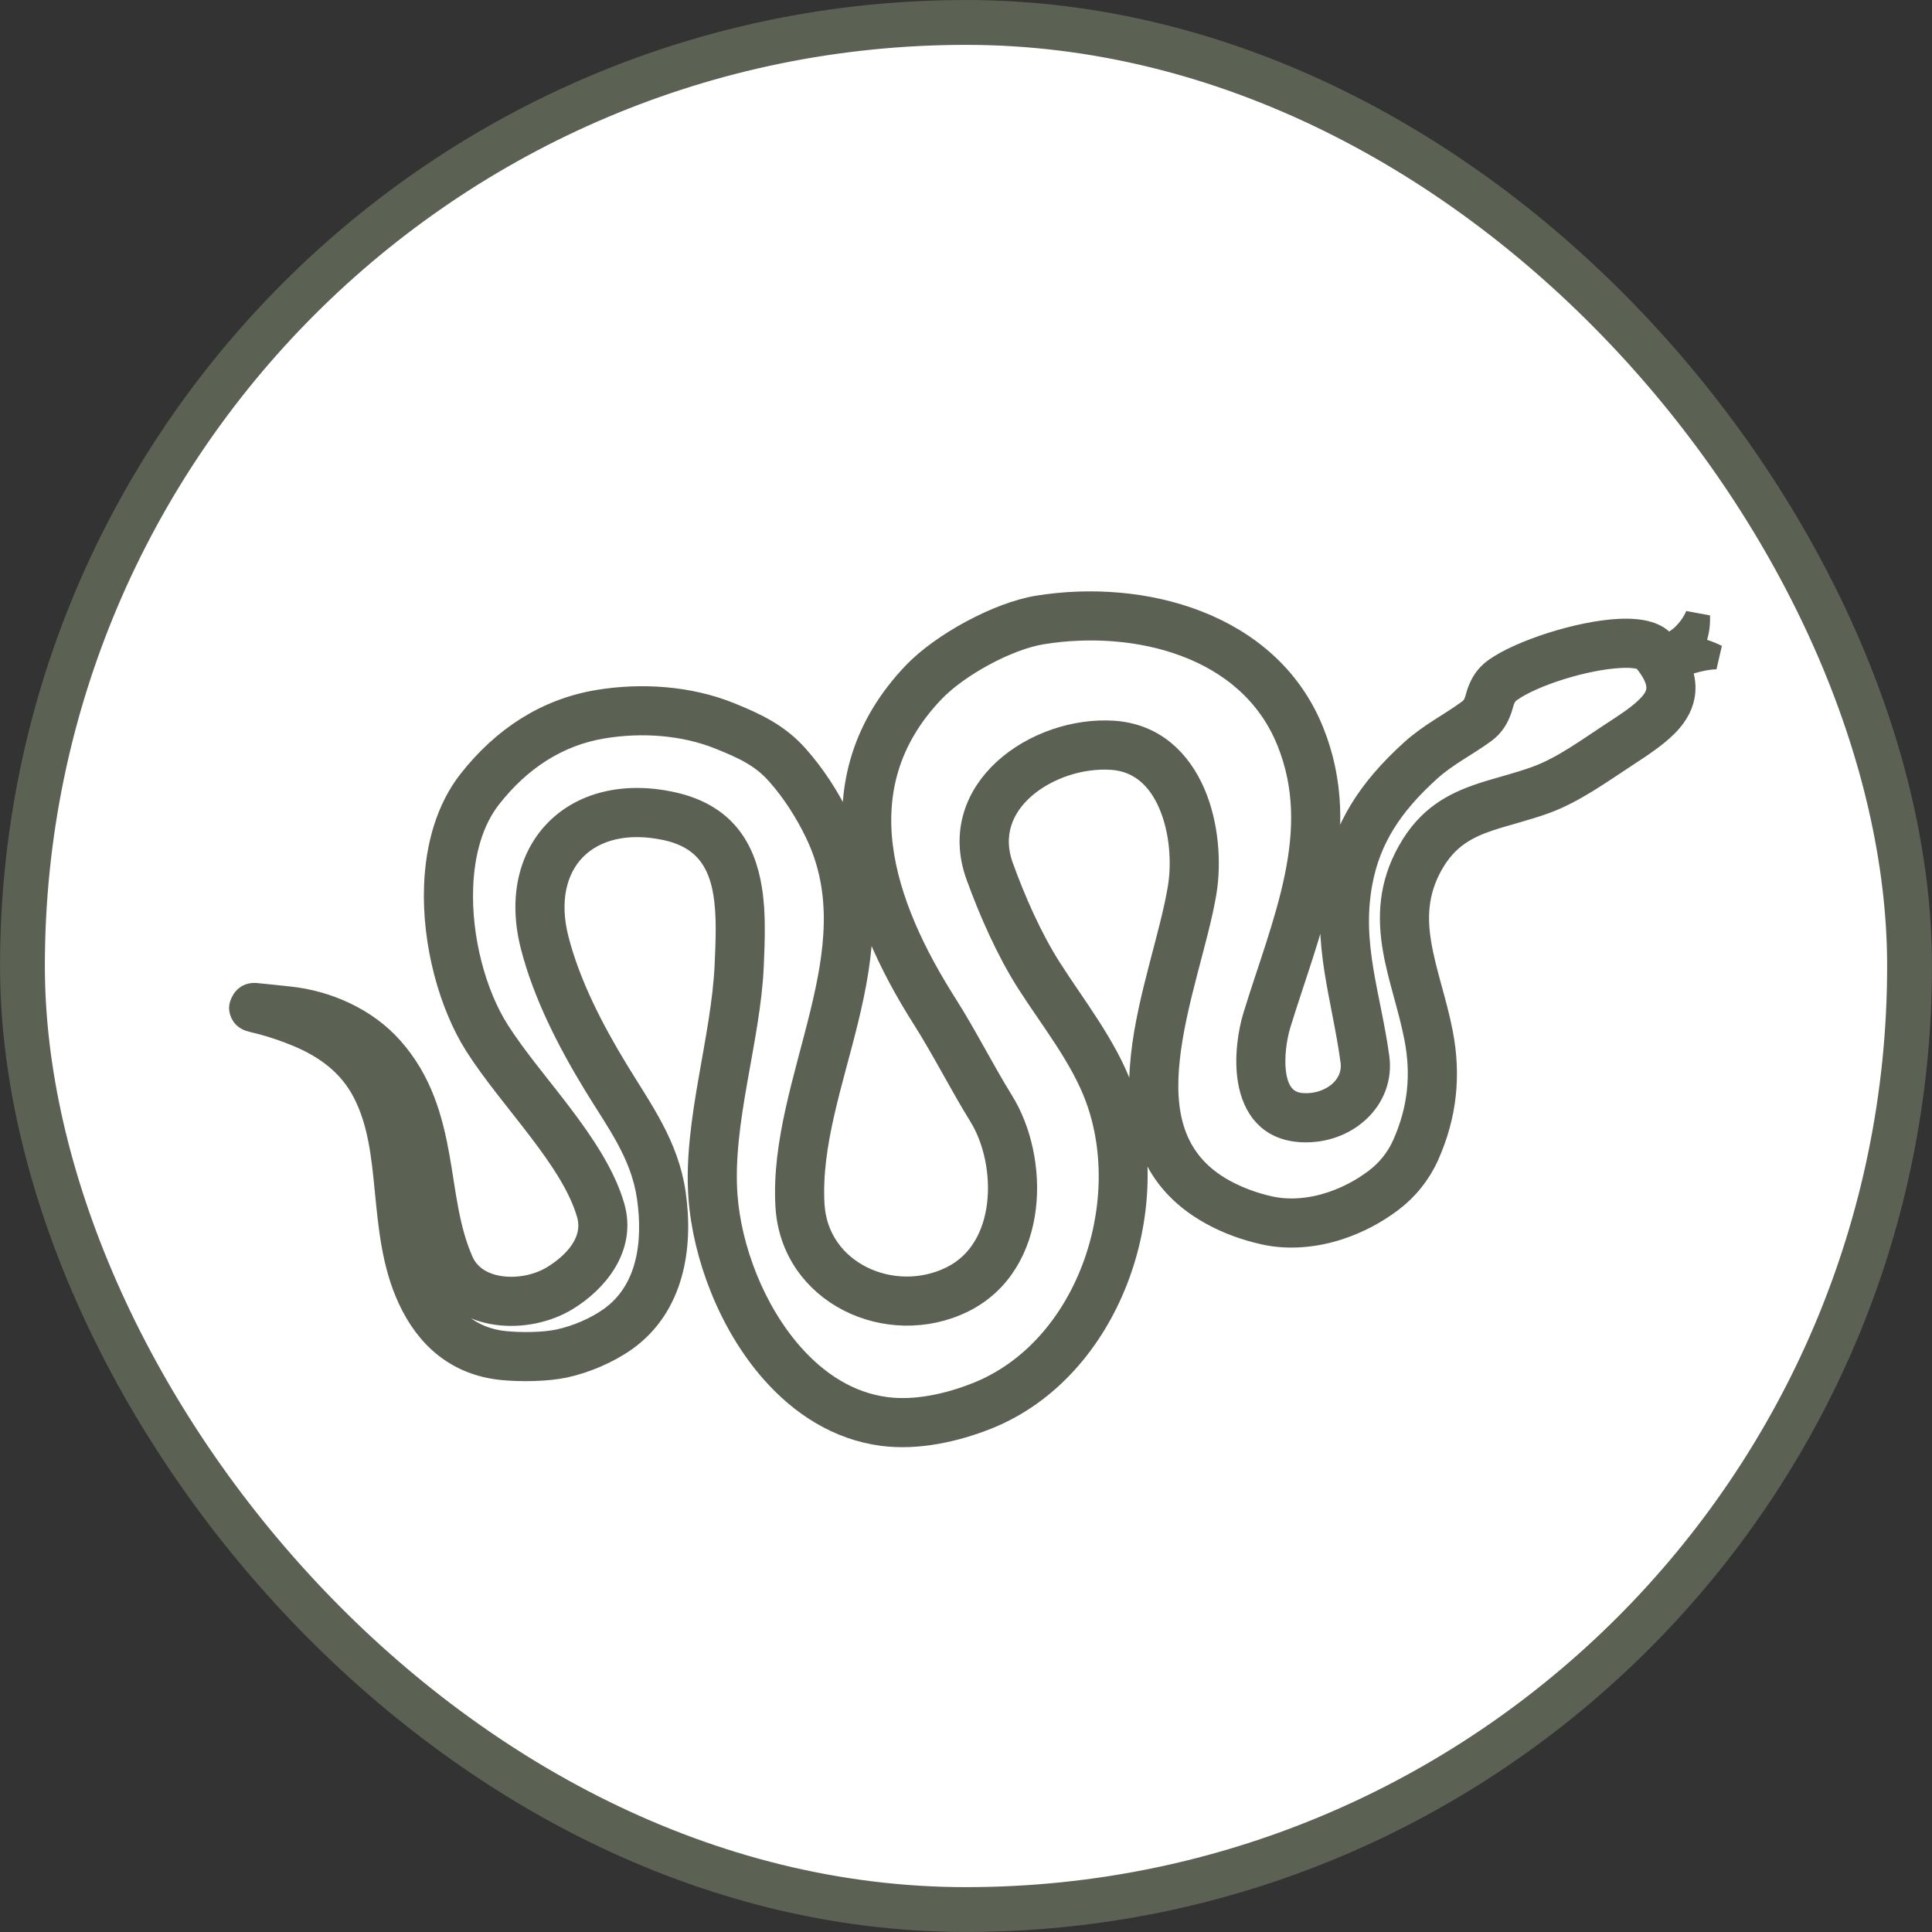
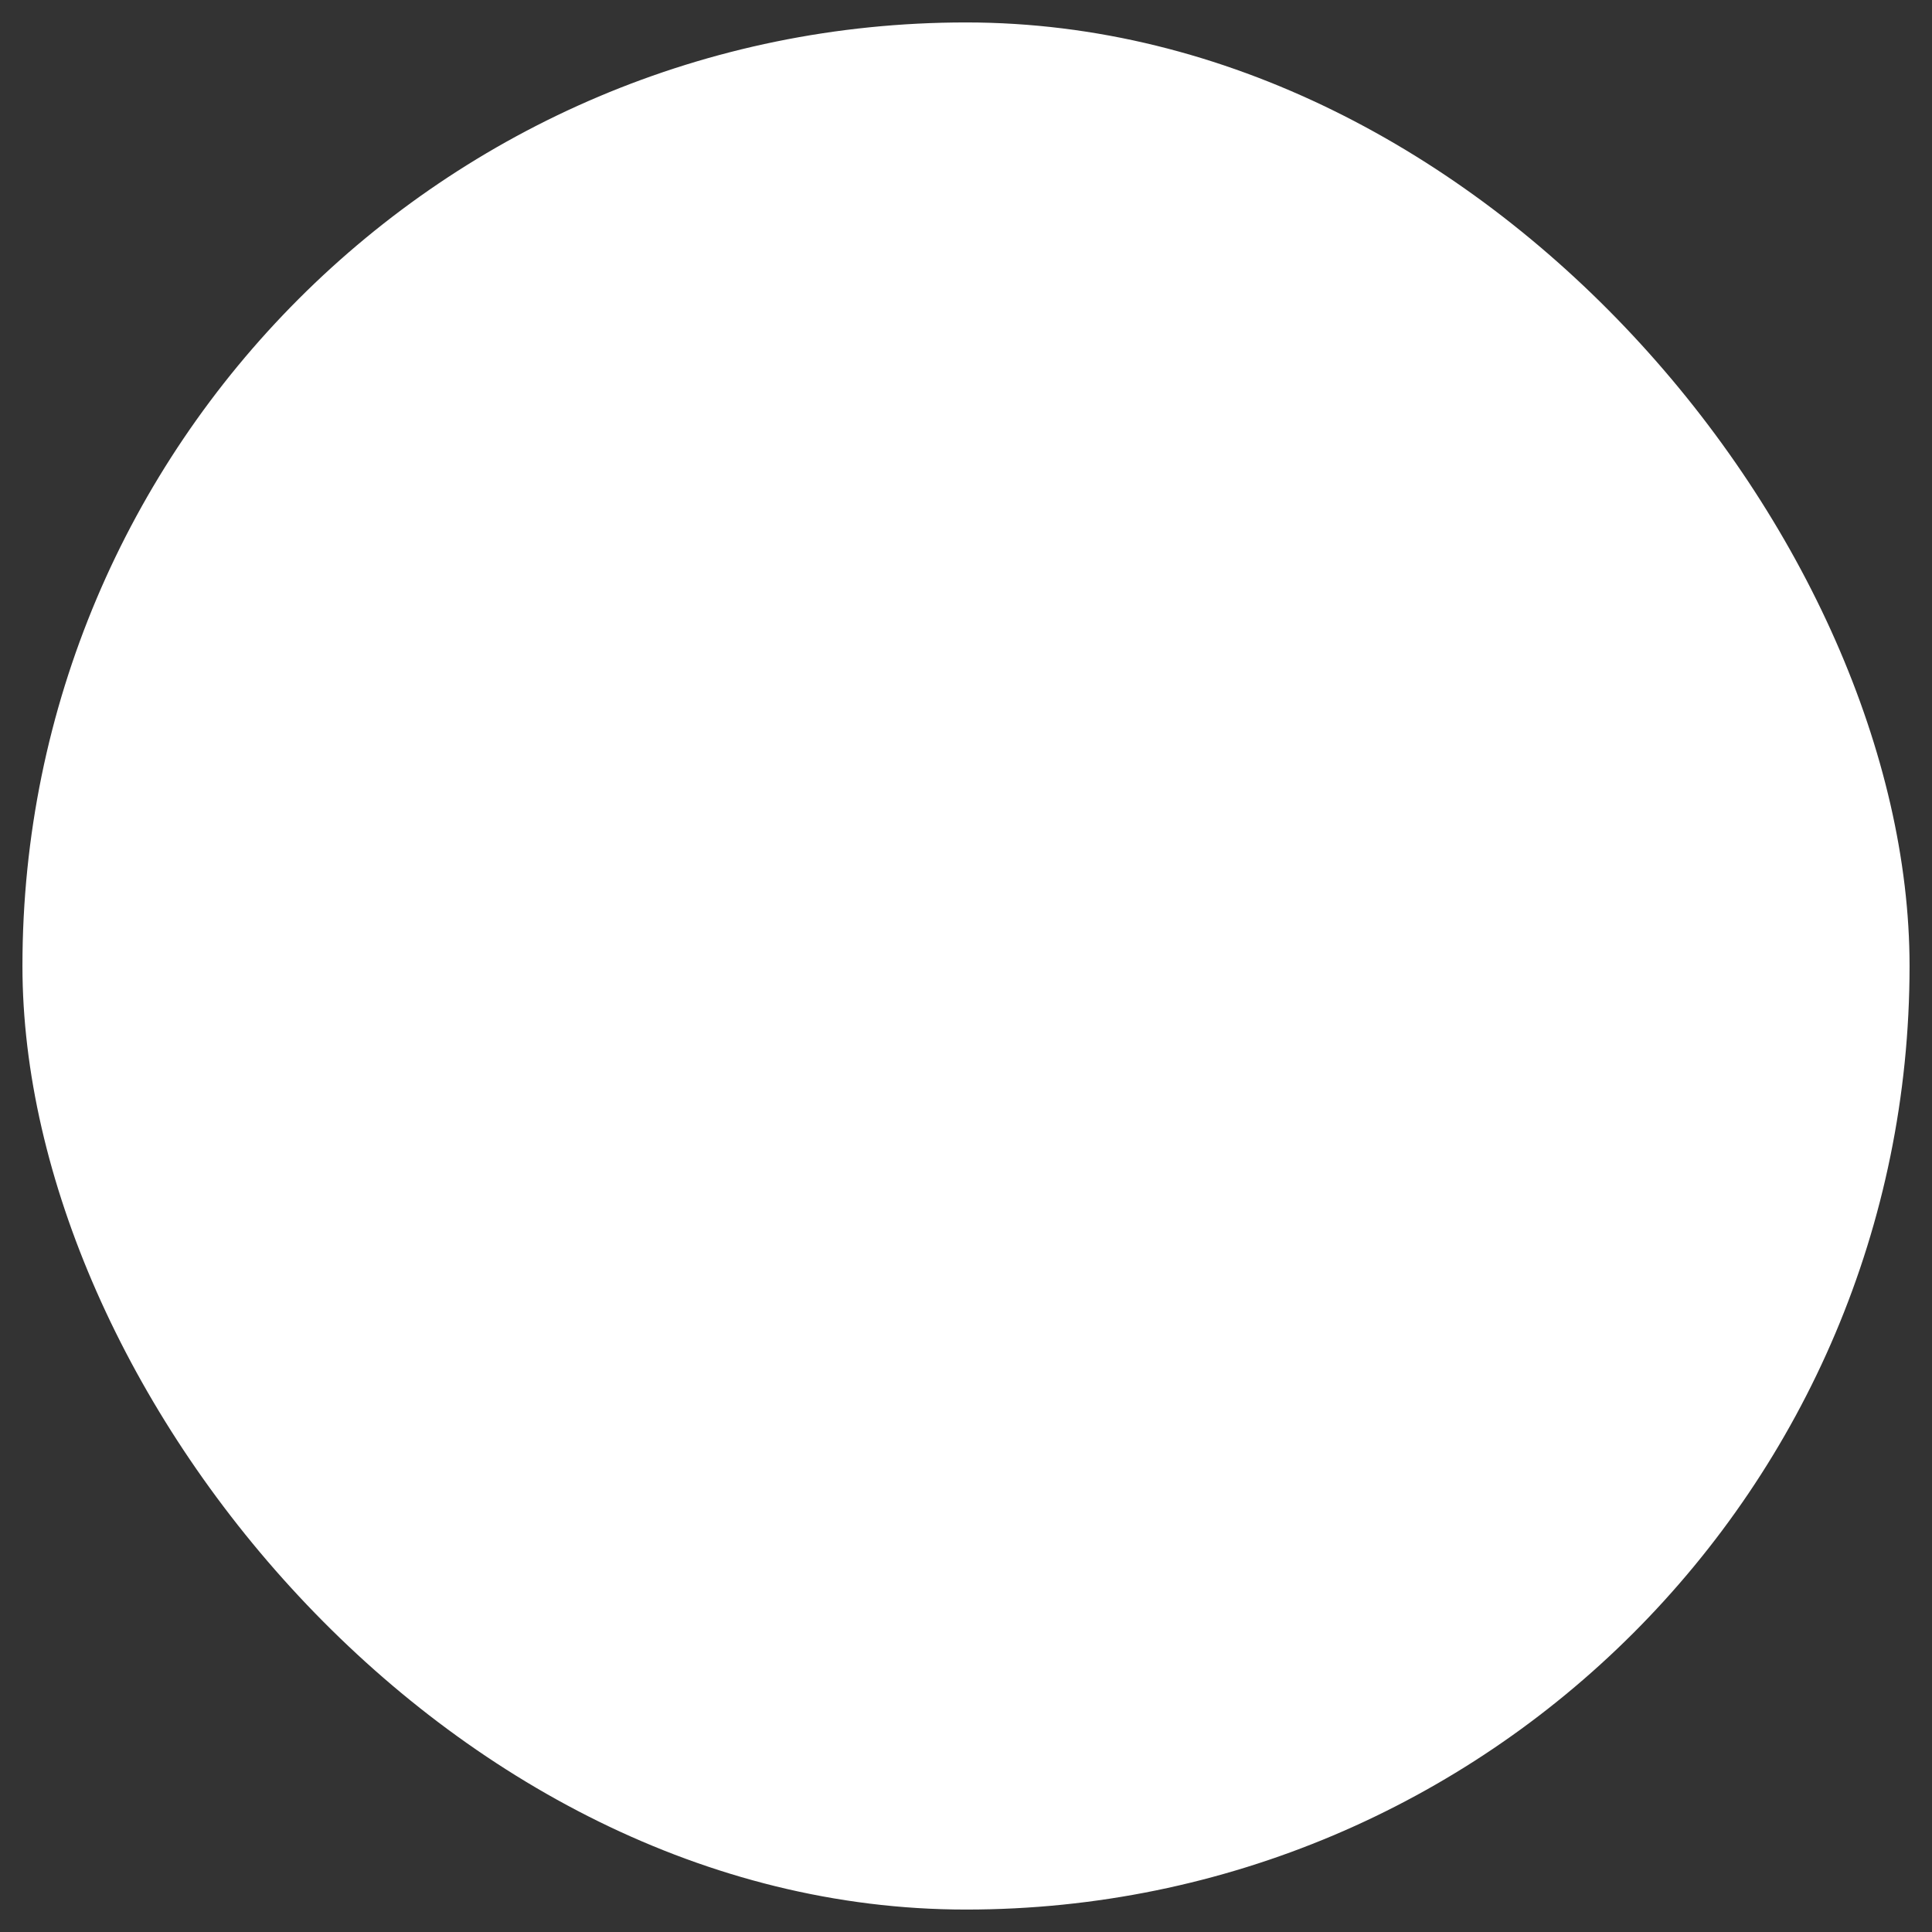
<svg xmlns="http://www.w3.org/2000/svg" width="39" height="39" viewBox="0 0 39 39" fill="none">
  <rect x="0" y="0" width="39" height="39" fill="#333333" stroke="none" />
  <rect x="0.453" y="0.453" width="38.094" height="38.094" rx="19.047" fill="white" />
-   <rect x="0.453" y="0.453" width="38.094" height="38.094" rx="19.047" stroke="#5B6153" stroke-width="0.905" />
-   <path fill-rule="evenodd" clip-rule="evenodd" d="M33.644 13.068C33.653 13.063 33.662 13.058 33.671 13.053C33.791 12.985 33.902 12.922 33.999 12.825C34.109 12.714 34.199 12.595 34.269 12.433C34.279 12.678 34.227 12.877 34.133 13.071C34.129 13.077 34.126 13.084 34.122 13.091C34.313 13.123 34.494 13.184 34.645 13.261C34.475 13.264 34.291 13.304 34.101 13.36C34.02 13.385 33.945 13.415 33.877 13.451C33.942 13.597 33.972 13.732 33.975 13.857C33.983 14.11 33.888 14.332 33.716 14.535C33.507 14.783 33.173 15.006 32.809 15.243C32.302 15.574 31.764 15.966 31.191 16.176C30.794 16.321 30.414 16.407 30.064 16.523C29.598 16.679 29.19 16.892 28.883 17.44C28.569 18 28.556 18.53 28.645 19.06C28.743 19.643 28.958 20.228 29.079 20.853C29.245 21.708 29.16 22.512 28.802 23.316C28.64 23.677 28.389 23.99 28.073 24.228C27.756 24.466 27.41 24.649 27.033 24.774C26.555 24.933 26.018 24.986 25.524 24.876C25.154 24.794 24.788 24.662 24.457 24.478C23.183 23.772 22.941 22.591 23.078 21.319C23.204 20.142 23.664 18.889 23.822 17.929C23.907 17.413 23.862 16.756 23.631 16.219C23.418 15.723 23.041 15.328 22.438 15.29C21.812 15.25 21.122 15.476 20.652 15.888C20.209 16.277 19.97 16.84 20.209 17.502C20.457 18.188 20.789 18.945 21.181 19.56C21.675 20.334 22.3 21.12 22.619 21.988C23.502 24.392 22.367 27.632 19.916 28.607C19.27 28.864 18.51 29.029 17.815 28.938C16.937 28.823 16.19 28.345 15.603 27.679C14.746 26.708 14.233 25.337 14.147 24.172C14.035 22.671 14.61 20.978 14.676 19.477C14.697 18.991 14.722 18.48 14.646 18.02C14.544 17.403 14.248 16.887 13.451 16.715C12.66 16.544 12.001 16.709 11.591 17.125C11.182 17.541 11.035 18.195 11.233 18.969C11.47 19.892 11.945 20.808 12.439 21.619C12.931 22.427 13.453 23.129 13.593 24.094C13.749 25.172 13.562 26.357 12.615 27.031C12.266 27.279 11.807 27.473 11.395 27.562C11.036 27.639 10.519 27.645 10.152 27.61C9.244 27.523 8.638 26.991 8.275 26.205C7.958 25.521 7.887 24.767 7.814 24.018C7.746 23.329 7.678 22.642 7.359 22.031C7.068 21.474 6.588 21.12 6.017 20.883C5.785 20.786 5.544 20.703 5.301 20.637C5.278 20.63 5.079 20.585 5.04 20.57C4.877 20.51 4.873 20.366 4.874 20.334C4.874 20.324 4.917 20.074 5.156 20.092C5.26 20.1 5.78 20.157 5.838 20.163C6.601 20.243 7.382 20.59 7.895 21.172C8.48 21.832 8.69 22.589 8.828 23.364C8.955 24.077 9.016 24.804 9.308 25.467C9.454 25.798 9.766 25.962 10.104 26.009C10.472 26.06 10.874 25.976 11.173 25.793C11.599 25.534 12.055 25.074 11.889 24.498C11.726 23.934 11.339 23.366 10.914 22.806C10.465 22.215 9.972 21.635 9.622 21.084C9.108 20.273 8.766 19.037 8.81 17.881C8.84 17.09 9.051 16.338 9.494 15.775C10.175 14.909 11.042 14.345 12.09 14.173C12.951 14.032 13.902 14.094 14.723 14.425C15.258 14.642 15.696 14.85 16.075 15.276C16.424 15.669 16.707 16.11 16.936 16.583C17.577 17.903 17.404 19.249 17.077 20.588C16.77 21.848 16.324 23.1 16.394 24.317C16.474 25.71 18.025 26.395 19.215 25.808C19.808 25.516 20.097 24.939 20.173 24.323C20.251 23.682 20.102 22.995 19.799 22.506C19.416 21.888 19.052 21.166 18.663 20.554C17.27 18.363 16.432 15.741 18.462 13.608C19.029 13.013 20.167 12.399 20.953 12.272C23.054 11.931 25.596 12.595 26.475 14.769C26.889 15.792 26.868 16.801 26.663 17.803C26.466 18.765 26.098 19.72 25.806 20.676C25.731 20.922 25.657 21.352 25.721 21.727C25.774 22.029 25.925 22.298 26.305 22.316C26.875 22.344 27.381 21.946 27.309 21.417C27.133 20.121 26.728 19.036 26.971 17.726C27.158 16.722 27.651 15.95 28.507 15.174C28.879 14.837 29.259 14.656 29.66 14.364C29.81 14.256 29.817 14.108 29.865 13.974C29.924 13.814 30.006 13.662 30.186 13.531C30.694 13.166 31.888 12.78 32.69 12.742C32.919 12.731 33.118 12.749 33.269 12.796C33.408 12.838 33.513 12.906 33.583 12.991C33.604 13.017 33.625 13.042 33.644 13.068ZM33.364 13.526C33.441 13.652 33.481 13.766 33.484 13.871C33.489 14.043 33.389 14.18 33.249 14.314C33.065 14.492 32.81 14.655 32.54 14.831C32.064 15.142 31.561 15.517 31.023 15.713C30.63 15.856 30.254 15.941 29.909 16.056C29.332 16.249 28.834 16.521 28.454 17.2C28.078 17.871 28.054 18.505 28.16 19.142C28.259 19.728 28.474 20.318 28.596 20.946C28.743 21.7 28.668 22.408 28.352 23.115C28.225 23.401 28.027 23.647 27.777 23.835C27.503 24.041 27.204 24.199 26.878 24.307C26.482 24.439 26.039 24.486 25.63 24.396C25.306 24.324 24.985 24.208 24.695 24.048C23.622 23.453 23.451 22.443 23.567 21.371C23.693 20.204 24.15 18.961 24.308 18.009C24.406 17.41 24.352 16.649 24.084 16.025C23.798 15.36 23.278 14.85 22.469 14.798C20.933 14.701 19.125 15.949 19.746 17.67C20.006 18.388 20.355 19.18 20.766 19.824C21.242 20.569 21.85 21.322 22.157 22.157C22.956 24.331 21.95 27.268 19.734 28.15C19.163 28.377 18.493 28.531 17.879 28.45C17.12 28.35 16.48 27.929 15.972 27.353C15.186 26.462 14.717 25.205 14.638 24.136C14.527 22.653 15.103 20.981 15.168 19.498C15.19 18.979 15.213 18.432 15.131 17.94C14.998 17.13 14.602 16.459 13.554 16.233C12.568 16.021 11.751 16.26 11.24 16.78C10.727 17.302 10.508 18.118 10.757 19.091C11.005 20.061 11.5 21.023 12.019 21.875C12.475 22.625 12.976 23.269 13.106 24.165C13.236 25.065 13.12 26.068 12.329 26.63C12.033 26.841 11.641 27.005 11.291 27.081C10.976 27.149 10.521 27.151 10.198 27.12C9.48 27.051 9.009 26.62 8.721 25.999C8.428 25.364 8.372 24.665 8.304 23.97C8.239 23.311 8.165 22.657 7.914 22.058C8.148 22.499 8.258 22.972 8.344 23.451C8.477 24.202 8.55 24.967 8.857 25.665C9.076 26.162 9.53 26.427 10.037 26.496C10.516 26.563 11.04 26.451 11.43 26.213C12.027 25.849 12.594 25.169 12.361 24.362C12.184 23.746 11.77 23.12 11.306 22.509C10.866 21.929 10.381 21.361 10.038 20.82C9.568 20.081 9.261 18.953 9.302 17.9C9.328 17.218 9.499 16.565 9.881 16.079C10.482 15.315 11.245 14.81 12.17 14.658C12.945 14.531 13.8 14.583 14.539 14.882C14.999 15.067 15.381 15.236 15.707 15.603C16.026 15.962 16.284 16.366 16.493 16.797C17.081 18.009 16.899 19.244 16.599 20.472C16.28 21.78 15.83 23.082 15.903 24.345C16.003 26.096 17.937 26.987 19.433 26.25C20.182 25.88 20.566 25.162 20.661 24.383C20.754 23.629 20.574 22.822 20.217 22.247C19.833 21.627 19.469 20.904 19.078 20.29C17.806 18.289 16.964 15.896 18.819 13.948C19.322 13.418 20.333 12.871 21.031 12.758C22.92 12.452 25.229 12.999 26.018 14.953C26.394 15.881 26.367 16.796 26.181 17.703C25.987 18.651 25.623 19.591 25.336 20.532C25.244 20.831 25.159 21.354 25.237 21.81C25.327 22.337 25.619 22.776 26.28 22.808C27.171 22.851 27.91 22.176 27.797 21.35C27.628 20.108 27.222 19.071 27.455 17.816C27.621 16.917 28.072 16.232 28.837 15.539C29.196 15.215 29.563 15.044 29.95 14.762C30.129 14.632 30.21 14.479 30.268 14.319C30.316 14.186 30.323 14.039 30.474 13.931C30.927 13.604 31.997 13.268 32.714 13.234C32.852 13.227 32.976 13.232 33.077 13.253C33.132 13.266 33.179 13.275 33.204 13.305C33.259 13.371 33.305 13.433 33.344 13.493C33.347 13.499 33.351 13.506 33.355 13.513C33.358 13.517 33.361 13.521 33.364 13.526Z" fill="#5B6153" stroke="#5B6153" stroke-width="0.5" />
</svg>